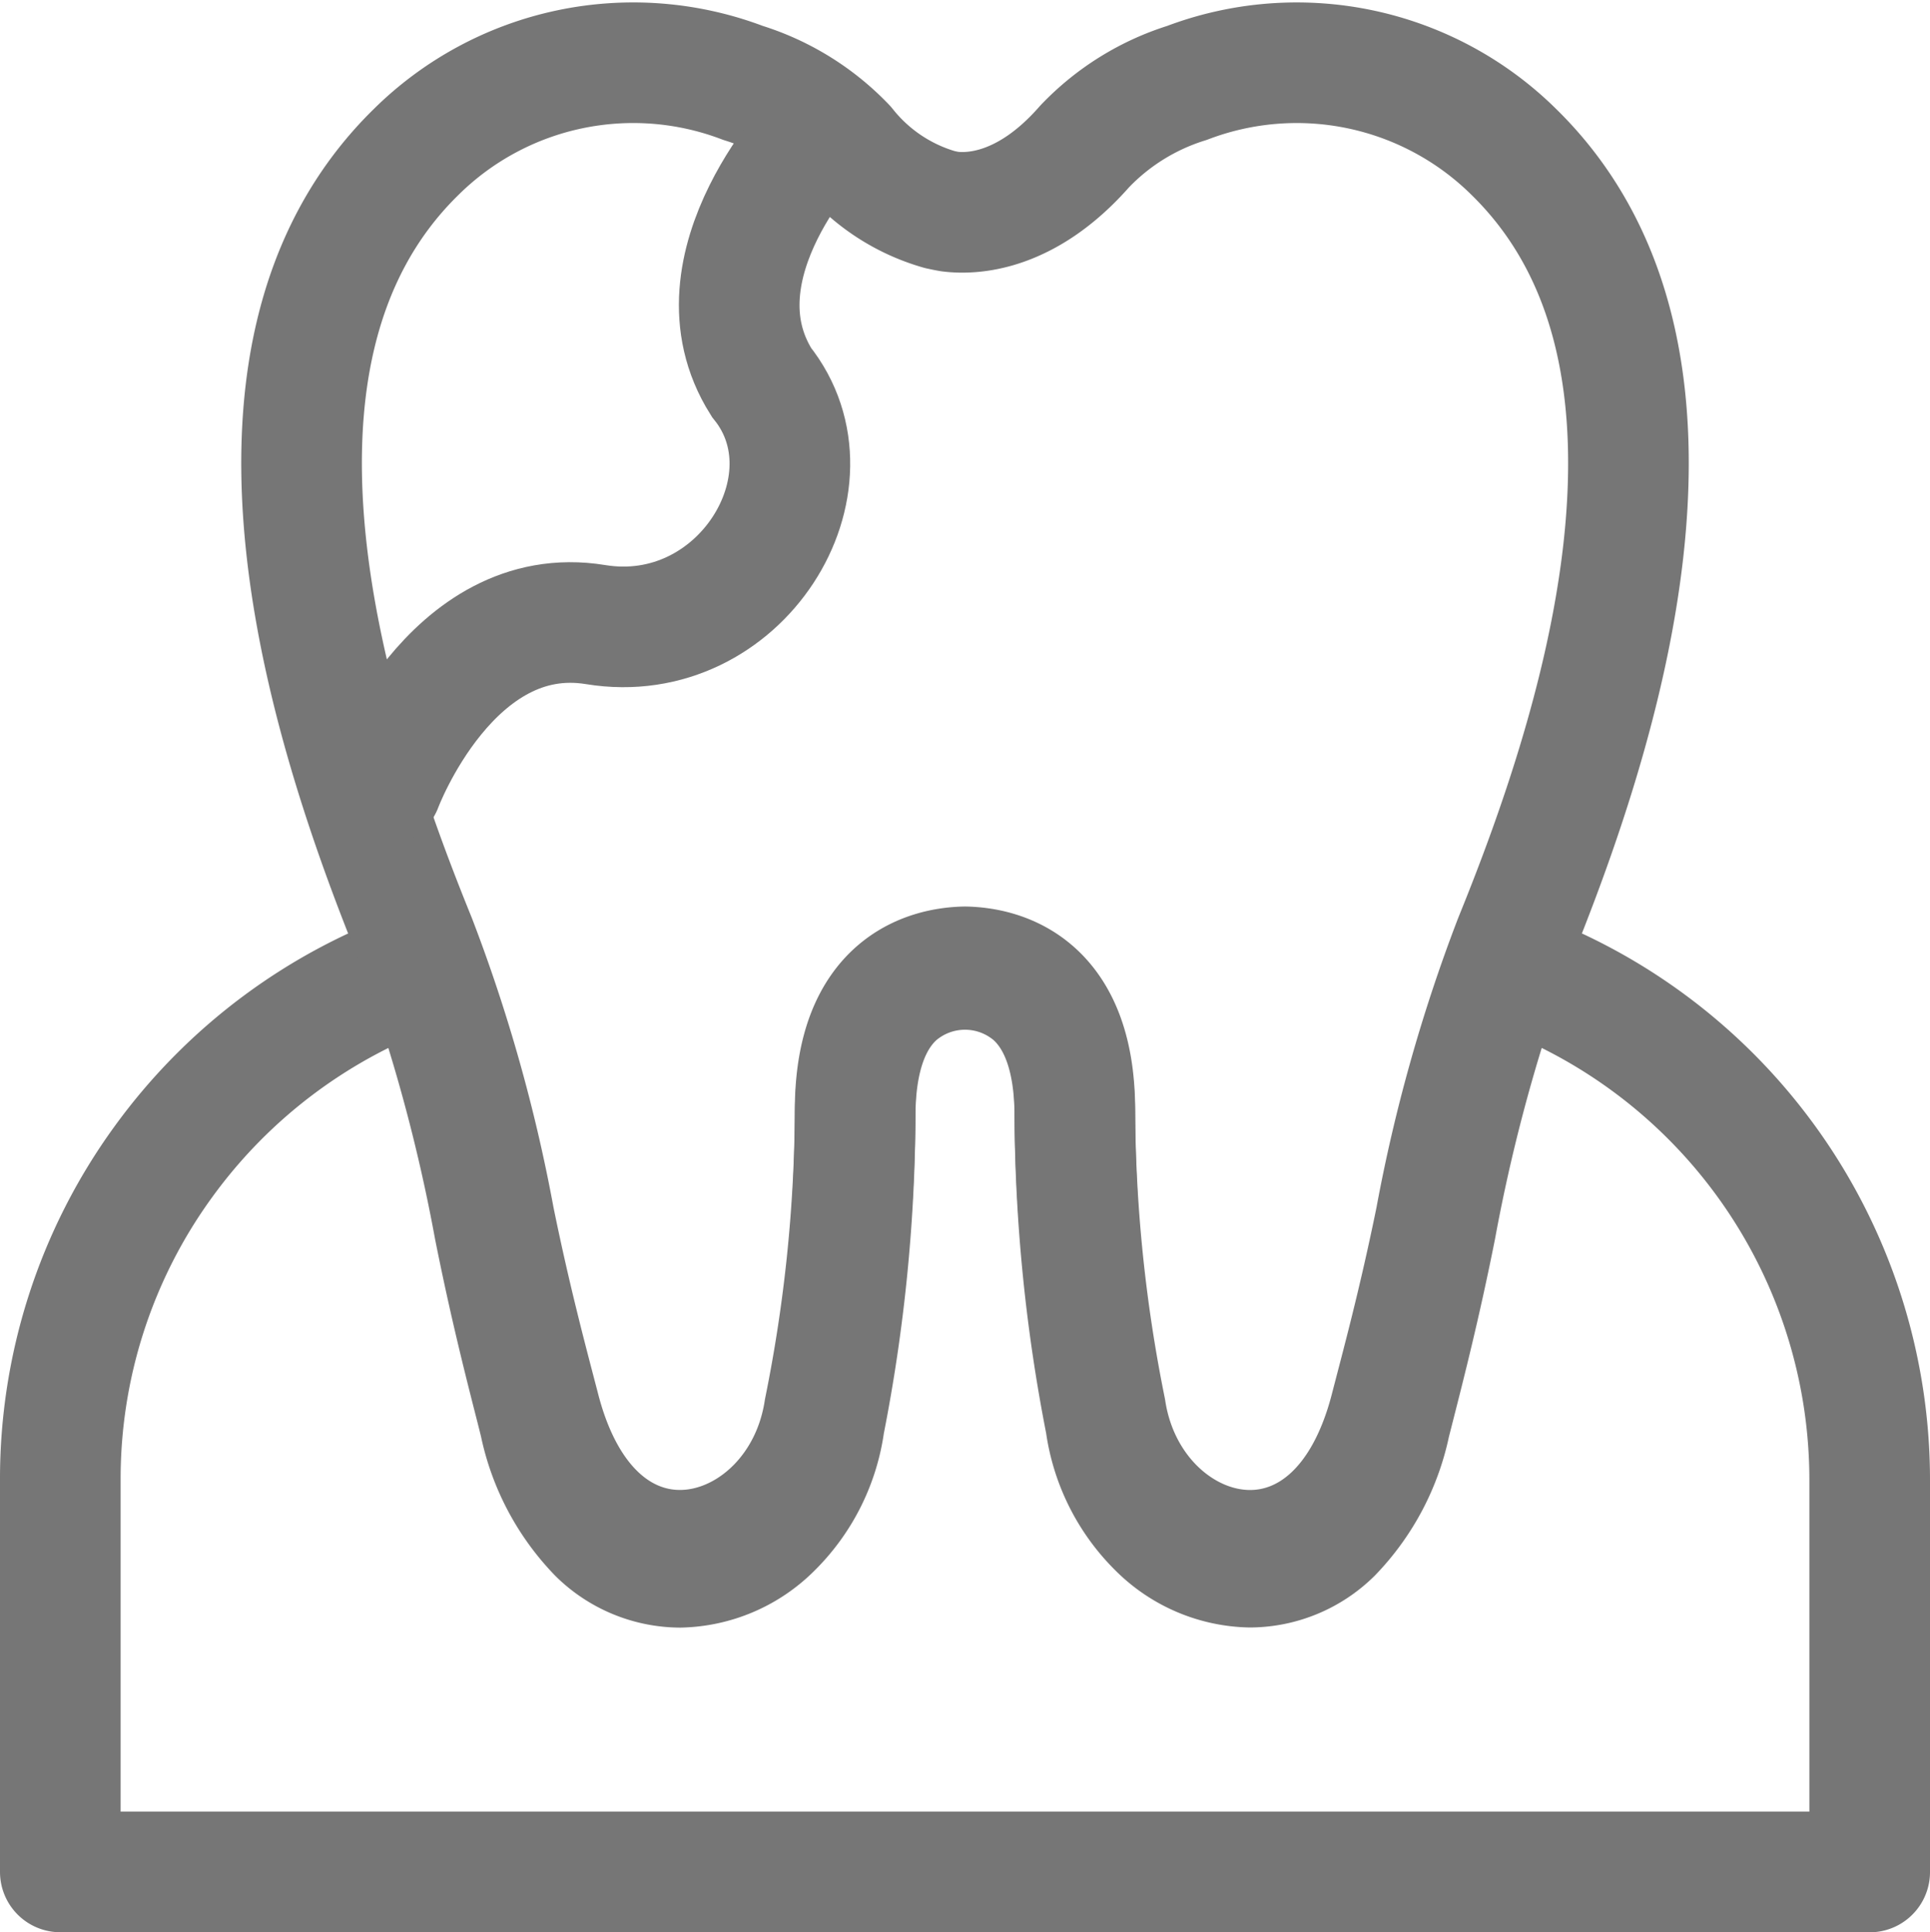
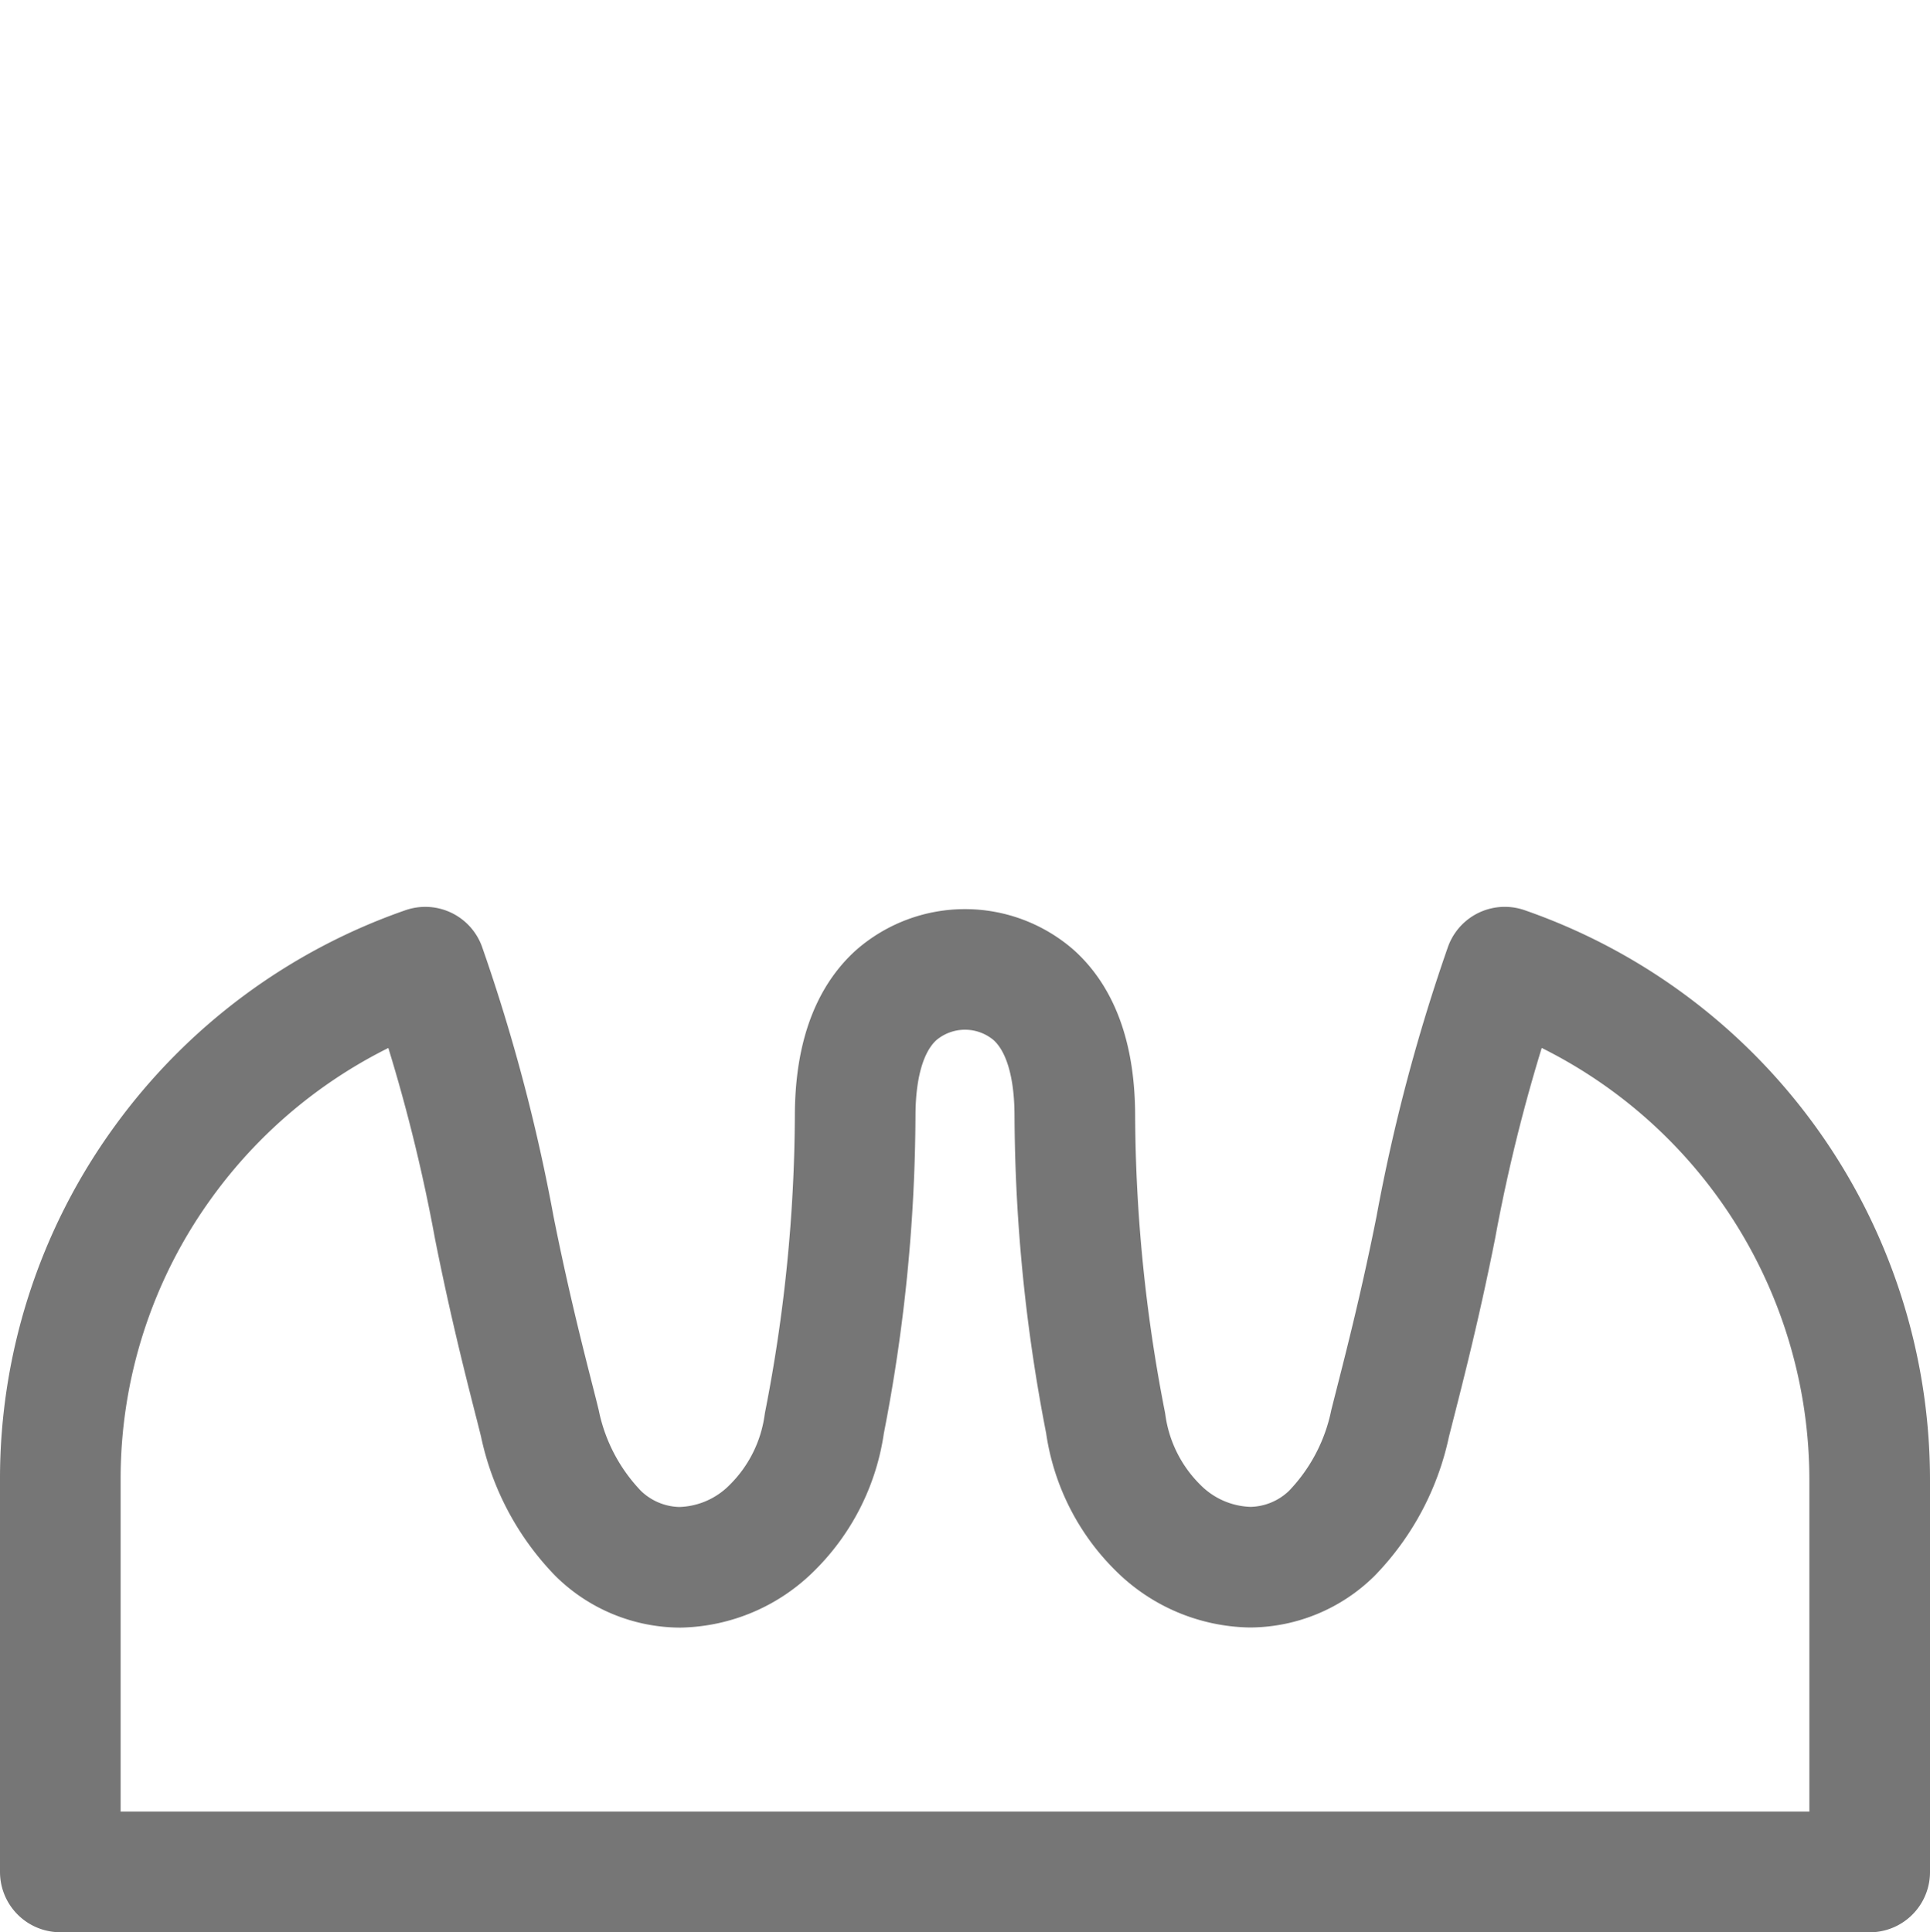
<svg xmlns="http://www.w3.org/2000/svg" width="96" height="96.126" viewBox="0 0 96 96.126">
  <path data-name="빼기 56" d="M93 90.481H3v-19.5a26.8 26.8 0 0 1 5.114-15.812 27.068 27.068 0 0 1 13.04-9.7 86.9 86.9 0 0 1 3.434 12.971c.759 3.807 1.511 6.75 2.06 8.9l.005.02q.106.416.2.8a11.138 11.138 0 0 0 2.906 5.485 5.856 5.856 0 0 0 4.058 1.681 6.67 6.67 0 0 0 4.588-1.968 9.053 9.053 0 0 0 2.6-5.2 81.04 81.04 0 0 0 1.532-15.318c.008-2.761.7-4.776 2.054-5.99a5.217 5.217 0 0 1 6.818 0c1.355 1.214 2.046 3.23 2.054 5.99a81.162 81.162 0 0 0 1.532 15.313 9.052 9.052 0 0 0 2.6 5.2 6.671 6.671 0 0 0 4.589 1.967 5.856 5.856 0 0 0 4.058-1.681 11.138 11.138 0 0 0 2.906-5.485l.224-.881c.545-2.138 1.292-5.065 2.043-8.834a87.081 87.081 0 0 1 3.434-12.971A27.012 27.012 0 0 1 93 70.984v19.5z" transform="translate(0 2.646)" style="opacity:.997;stroke-linejoin:round;fill:none;stroke:#767676;stroke-linecap:round;stroke-width:6px" />
-   <path data-name="합치기 131" d="M50.994 68.005a76.72 76.72 0 0 1-1.531-14.948c-.019-6.186-3.637-7.045-5.463-7.085-1.827.04-5.444.9-5.464 7.085a76.637 76.637 0 0 1-1.531 14.948c-1.189 7.8-11.361 10.733-14.149 0-.569-2.192-1.41-5.282-2.268-9.484a78.385 78.385 0 0 0-3.911-13.884c-3.932-9.676-10.519-28.847 0-39.181A15.354 15.354 0 0 1 32.962 2a11.927 11.927 0 0 1 5.094 3.16 9.214 9.214 0 0 0 4.69 3.14h.008c.172.041.337.073.493.1 1.09.138 3.809.064 6.7-3.236A11.923 11.923 0 0 1 55.038 2a15.356 15.356 0 0 1 16.286 3.457c10.519 10.334 3.932 29.5 0 39.181a78.466 78.466 0 0 0-3.912 13.884c-.857 4.2-1.7 7.292-2.267 9.484C63.859 72.955 61 75 58.18 75c-3.296 0-6.545-2.79-7.186-6.995z" transform="translate(4 2.126)" style="stroke-linejoin:round;fill:none;stroke:#767676;stroke-linecap:round;stroke-width:6px" />
-   <path data-name="패스 59859" d="M-51.223-21013.936s-6.59 6.715-2.935 12.529c4.009 4.994-1.042 13.236-8.246 12.057s-10.631 8.031-10.631 8.031" transform="translate(92.031 21020.423)" style="fill:none;stroke:#767676;stroke-linecap:round;stroke-width:6px" />
</svg>